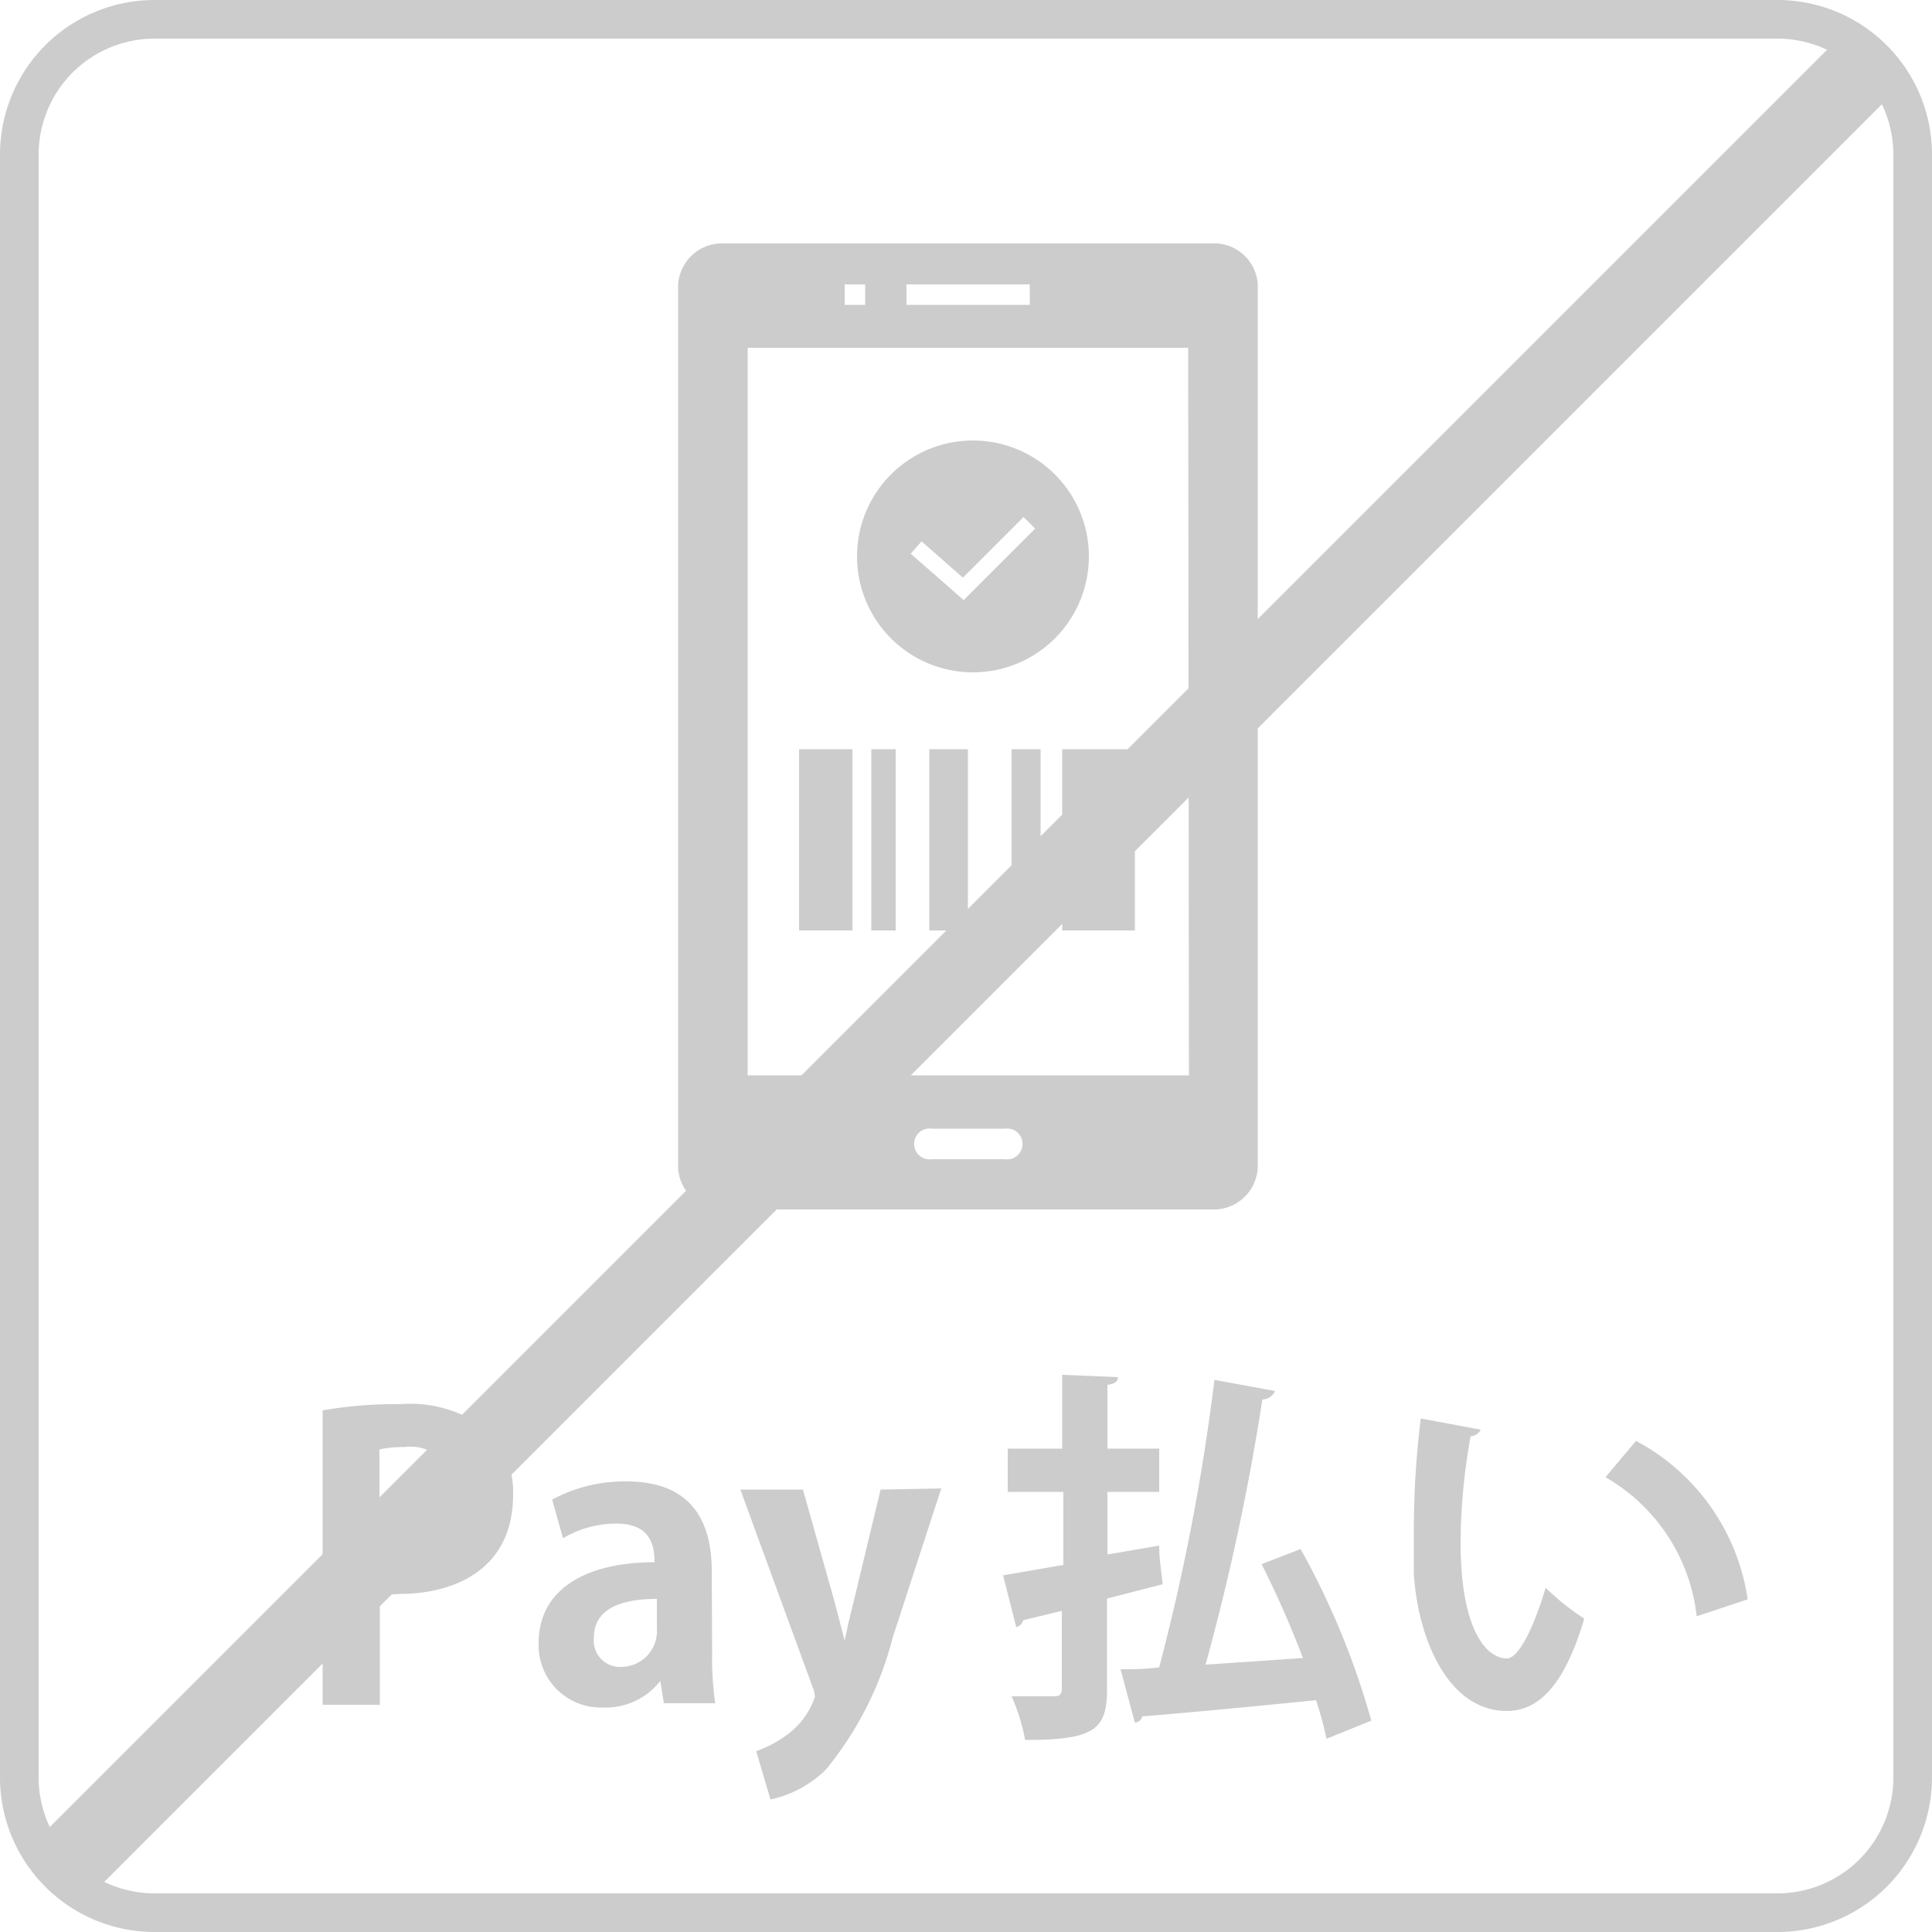
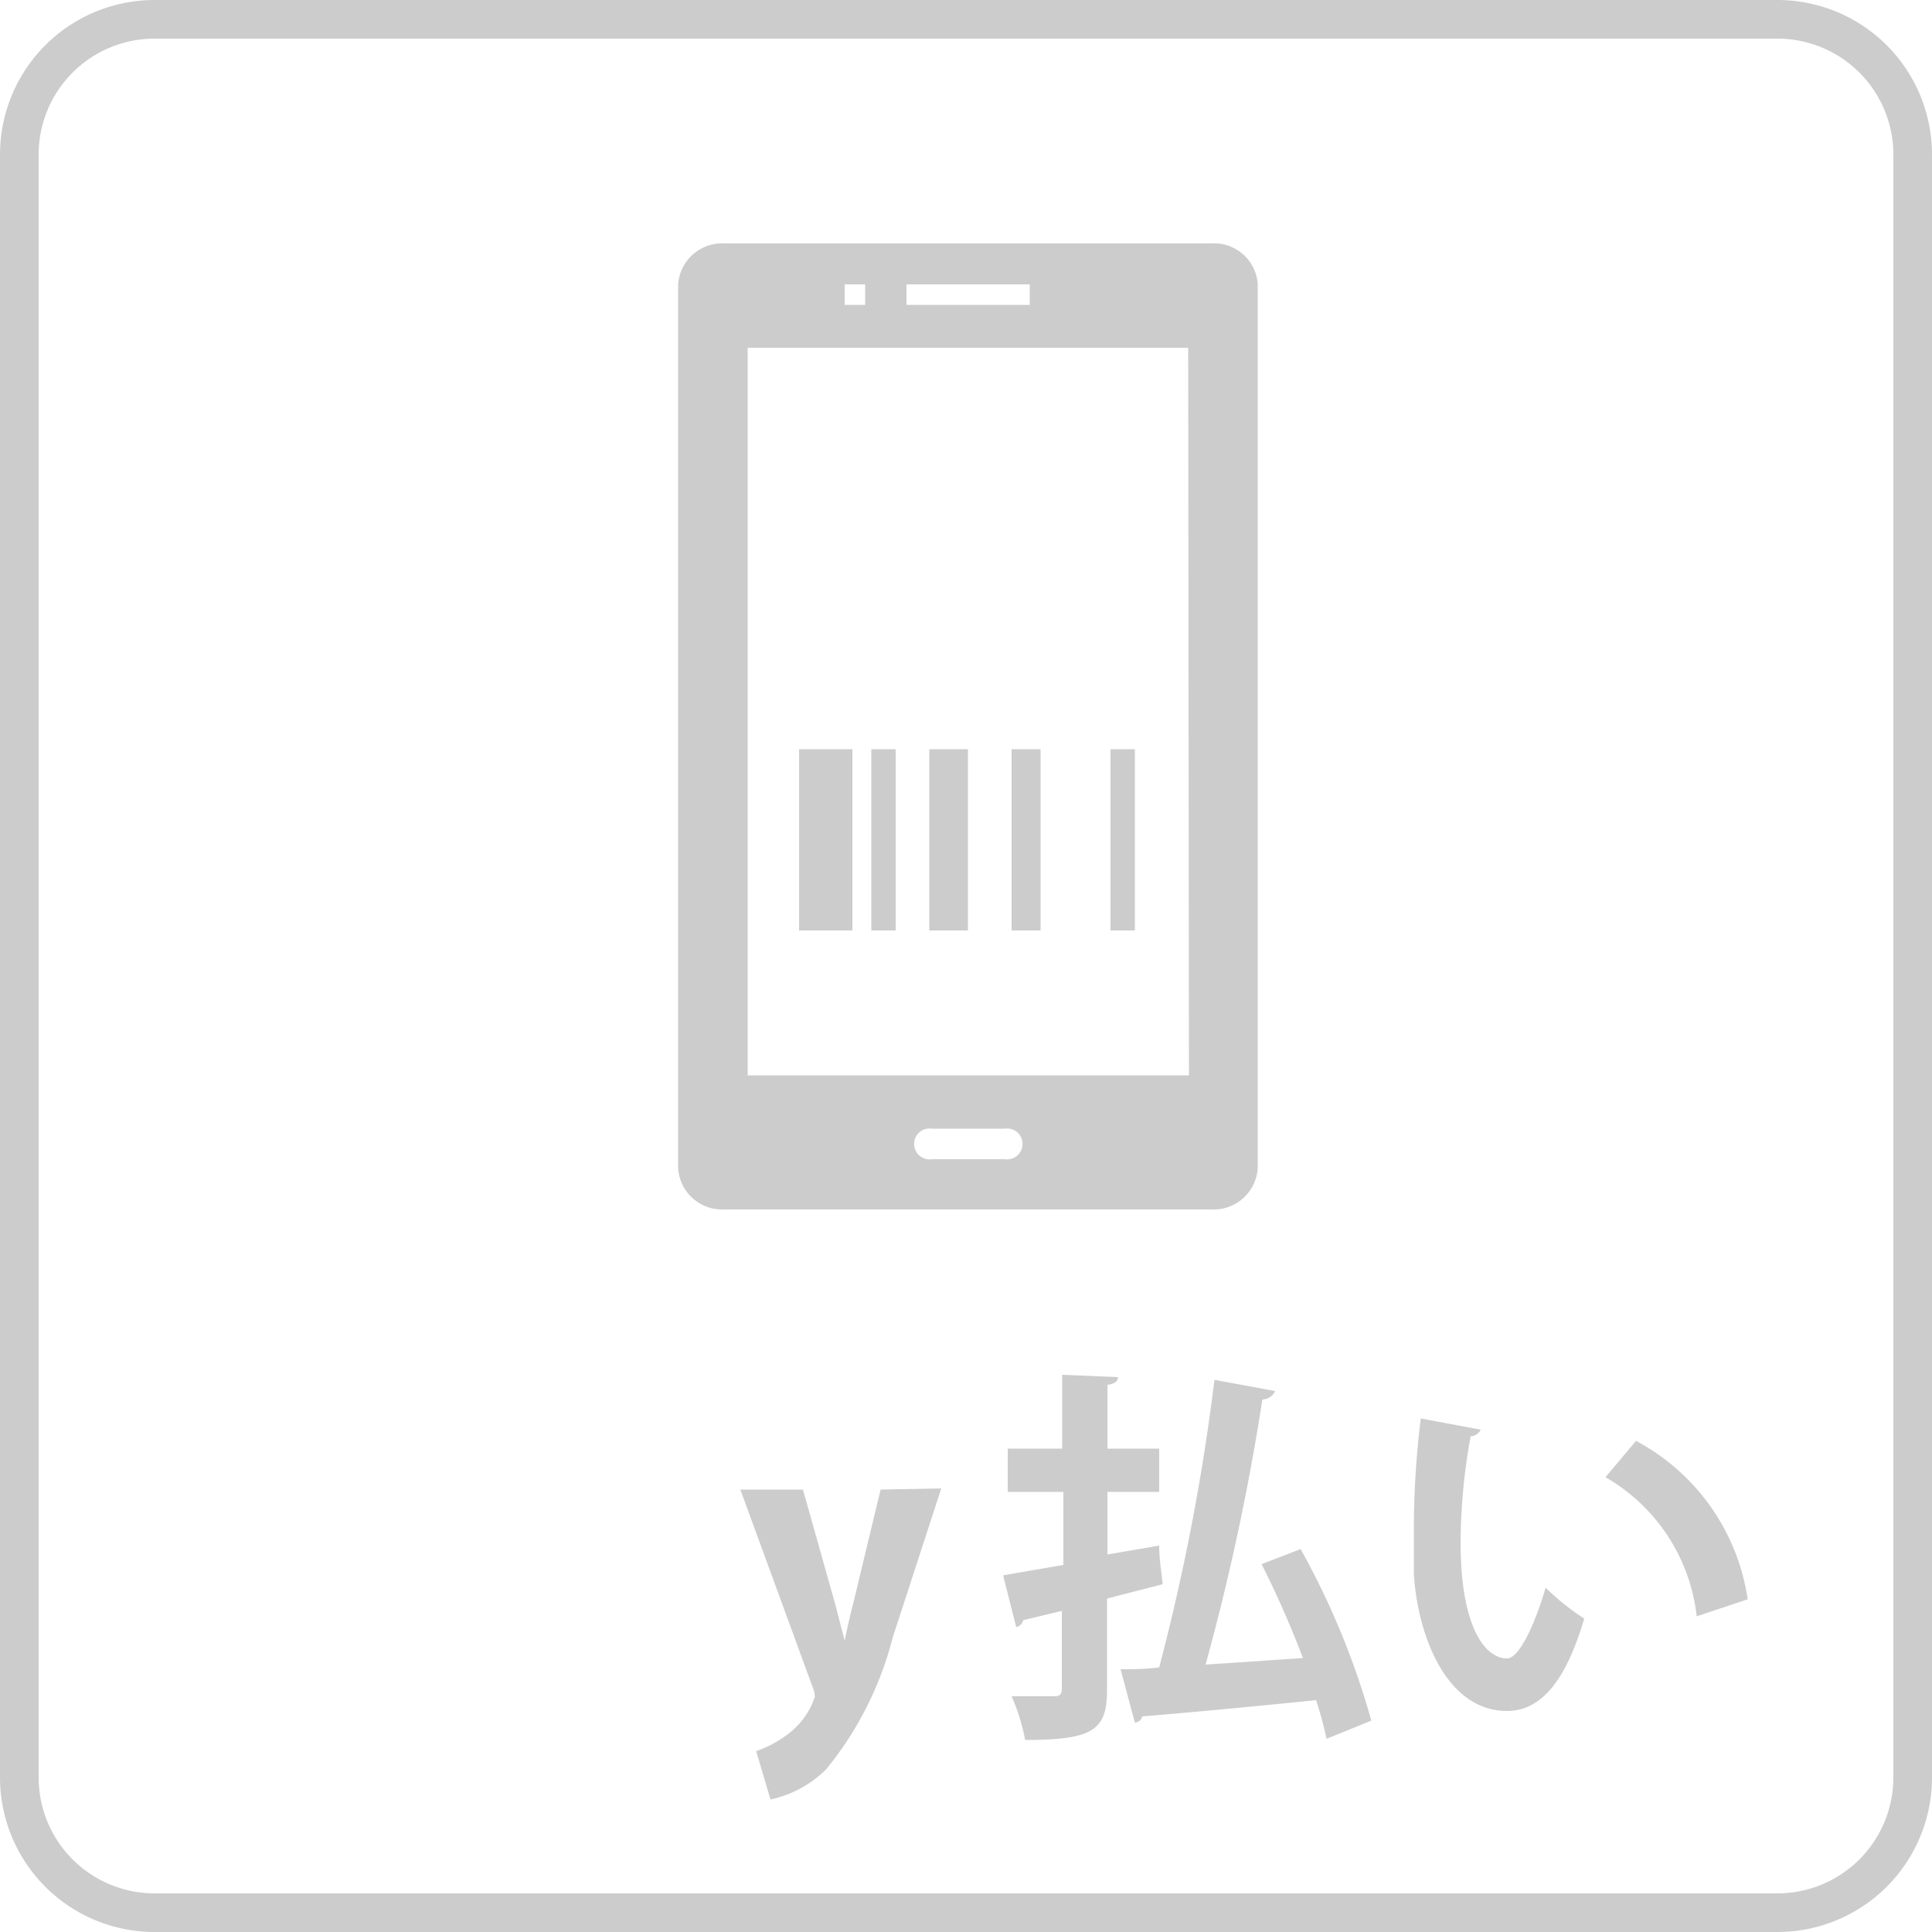
<svg xmlns="http://www.w3.org/2000/svg" width="50" height="50" viewBox="0 0 50 50">
  <defs>
    <style>.cls-1{fill:#ccc;}</style>
  </defs>
  <g id="レイヤー_2" data-name="レイヤー 2">
    <g id="レイヤー_1-2" data-name="レイヤー 1">
-       <rect class="cls-1" x="-8.18" y="23.93" width="66.47" height="2" transform="translate(-10.29 25.02) rotate(-45)" />
      <path class="cls-1" d="M46,1a3,3,0,0,1,3,3V46a3,3,0,0,1-3,3H4a3,3,0,0,1-3-3V4A3,3,0,0,1,4,1H46m0-1H4A4,4,0,0,0,0,4V46a4,4,0,0,0,4,4H46a4,4,0,0,0,4-4V4a4,4,0,0,0-4-4Z" />
-       <path class="cls-1" d="M8.35,36.5a11,11,0,0,1,2-.16,3.29,3.29,0,0,1,2.19.61,2.23,2.23,0,0,1,.74,1.72c0,2.11-1.76,2.58-2.91,2.58a2.83,2.83,0,0,1-.54,0v2.87H8.35Zm1.47,3.55a2.49,2.49,0,0,0,.52,0,1.3,1.3,0,0,0,1.46-1.35,1.18,1.18,0,0,0-1.34-1.25,2.91,2.91,0,0,0-.64.06Z" />
-       <path class="cls-1" d="M18.43,42.77a8.27,8.27,0,0,0,.08,1.31H17.18l-.09-.58h0a1.79,1.79,0,0,1-1.48.69,1.61,1.61,0,0,1-1.67-1.67c0-1.42,1.27-2.09,3-2.09,0-.55-.19-1-1-1a2.71,2.71,0,0,0-1.37.38l-.28-1a3.92,3.92,0,0,1,1.93-.47c1.73,0,2.2,1.1,2.2,2.32ZM17,41.38c-.8,0-1.63.19-1.63,1a.68.68,0,0,0,.7.76.93.93,0,0,0,.93-1Z" />
      <path class="cls-1" d="M24.36,38.52,23.1,42.39a8.82,8.82,0,0,1-1.72,3.4,2.9,2.9,0,0,1-1.44.78l-.37-1.25a3,3,0,0,0,.78-.41,2,2,0,0,0,.74-1,.79.79,0,0,0-.06-.25l-1.87-5.11h1.62l.82,2.91c.09.34.19.73.26,1h0c.06-.3.15-.69.23-1l.7-2.91Z" />
      <path class="cls-1" d="M28.66,40.23,30,40c0,.37.06.69.09,1l-1.44.37v2.34c0,1.05-.32,1.32-2.12,1.32a5.05,5.05,0,0,0-.35-1.13c.45,0,.94,0,1.1,0s.2-.06.2-.21v-2l-1,.24a.24.24,0,0,1-.18.18l-.34-1.34,1.56-.27V38.61H26.08V37.49h1.41V35.58l1.44.06c0,.11-.07.17-.27.2v1.65H30v1.12H28.66Zm5-.14a20.4,20.4,0,0,1,1.83,4.44L34.33,45a9.48,9.48,0,0,0-.27-1c-1.67.17-3.39.33-4.5.42a.2.2,0,0,1-.19.16L29,43.2c.3,0,.64,0,1-.05a56.07,56.07,0,0,0,1.43-7.44L33,36a.38.38,0,0,1-.33.22,60.91,60.91,0,0,1-1.47,6.86l2.52-.17a25.48,25.48,0,0,0-1.07-2.43Z" />
      <path class="cls-1" d="M38.32,37a.3.3,0,0,1-.26.17,15.66,15.66,0,0,0-.26,2.75c0,2.2.64,3,1.2,3,.34,0,.76-1,1-1.83a6.53,6.53,0,0,0,1,.8c-.48,1.63-1.13,2.39-2,2.39-1.55,0-2.31-1.92-2.41-3.55,0-.36,0-.75,0-1.16a23.36,23.36,0,0,1,.18-2.86Zm5.59,4.83a4.76,4.76,0,0,0-2.36-3.6l.79-.94a5.56,5.56,0,0,1,2.89,4.1Z" />
      <path class="cls-1" d="M31.35,6.3H18.75a1.14,1.14,0,0,0-1.2,1.06V30.23a1.14,1.14,0,0,0,1.2,1.07h12.6a1.14,1.14,0,0,0,1.2-1.07V7.36A1.13,1.13,0,0,0,31.35,6.3ZM23.46,7.36h3.19v.53H23.46Zm-1.6,0h.53v.53h-.53ZM26,30H24.12a.4.4,0,1,1,0-.79H26A.4.4,0,1,1,26,30Zm4.77-2.17H19.35V9h11.4Z" />
      <rect class="cls-1" x="20.68" y="19.39" width="1.38" height="4.69" />
-       <rect class="cls-1" x="27.49" y="19.39" width="1.25" height="4.69" />
      <rect class="cls-1" x="24.05" y="19.39" width="1" height="4.69" />
      <rect class="cls-1" x="26.18" y="19.39" width="0.75" height="4.69" />
      <rect class="cls-1" x="22.55" y="19.39" width="0.63" height="4.69" />
      <rect class="cls-1" x="28.74" y="19.39" width="0.63" height="4.69" />
-       <path class="cls-1" d="M25.18,11.4a3,3,0,1,0,3,3A3,3,0,0,0,25.18,11.4Zm-.24,4.13-1.37-1.2.28-.32,1.07.94,1.57-1.57.3.3Z" />
    </g>
  </g>
</svg>